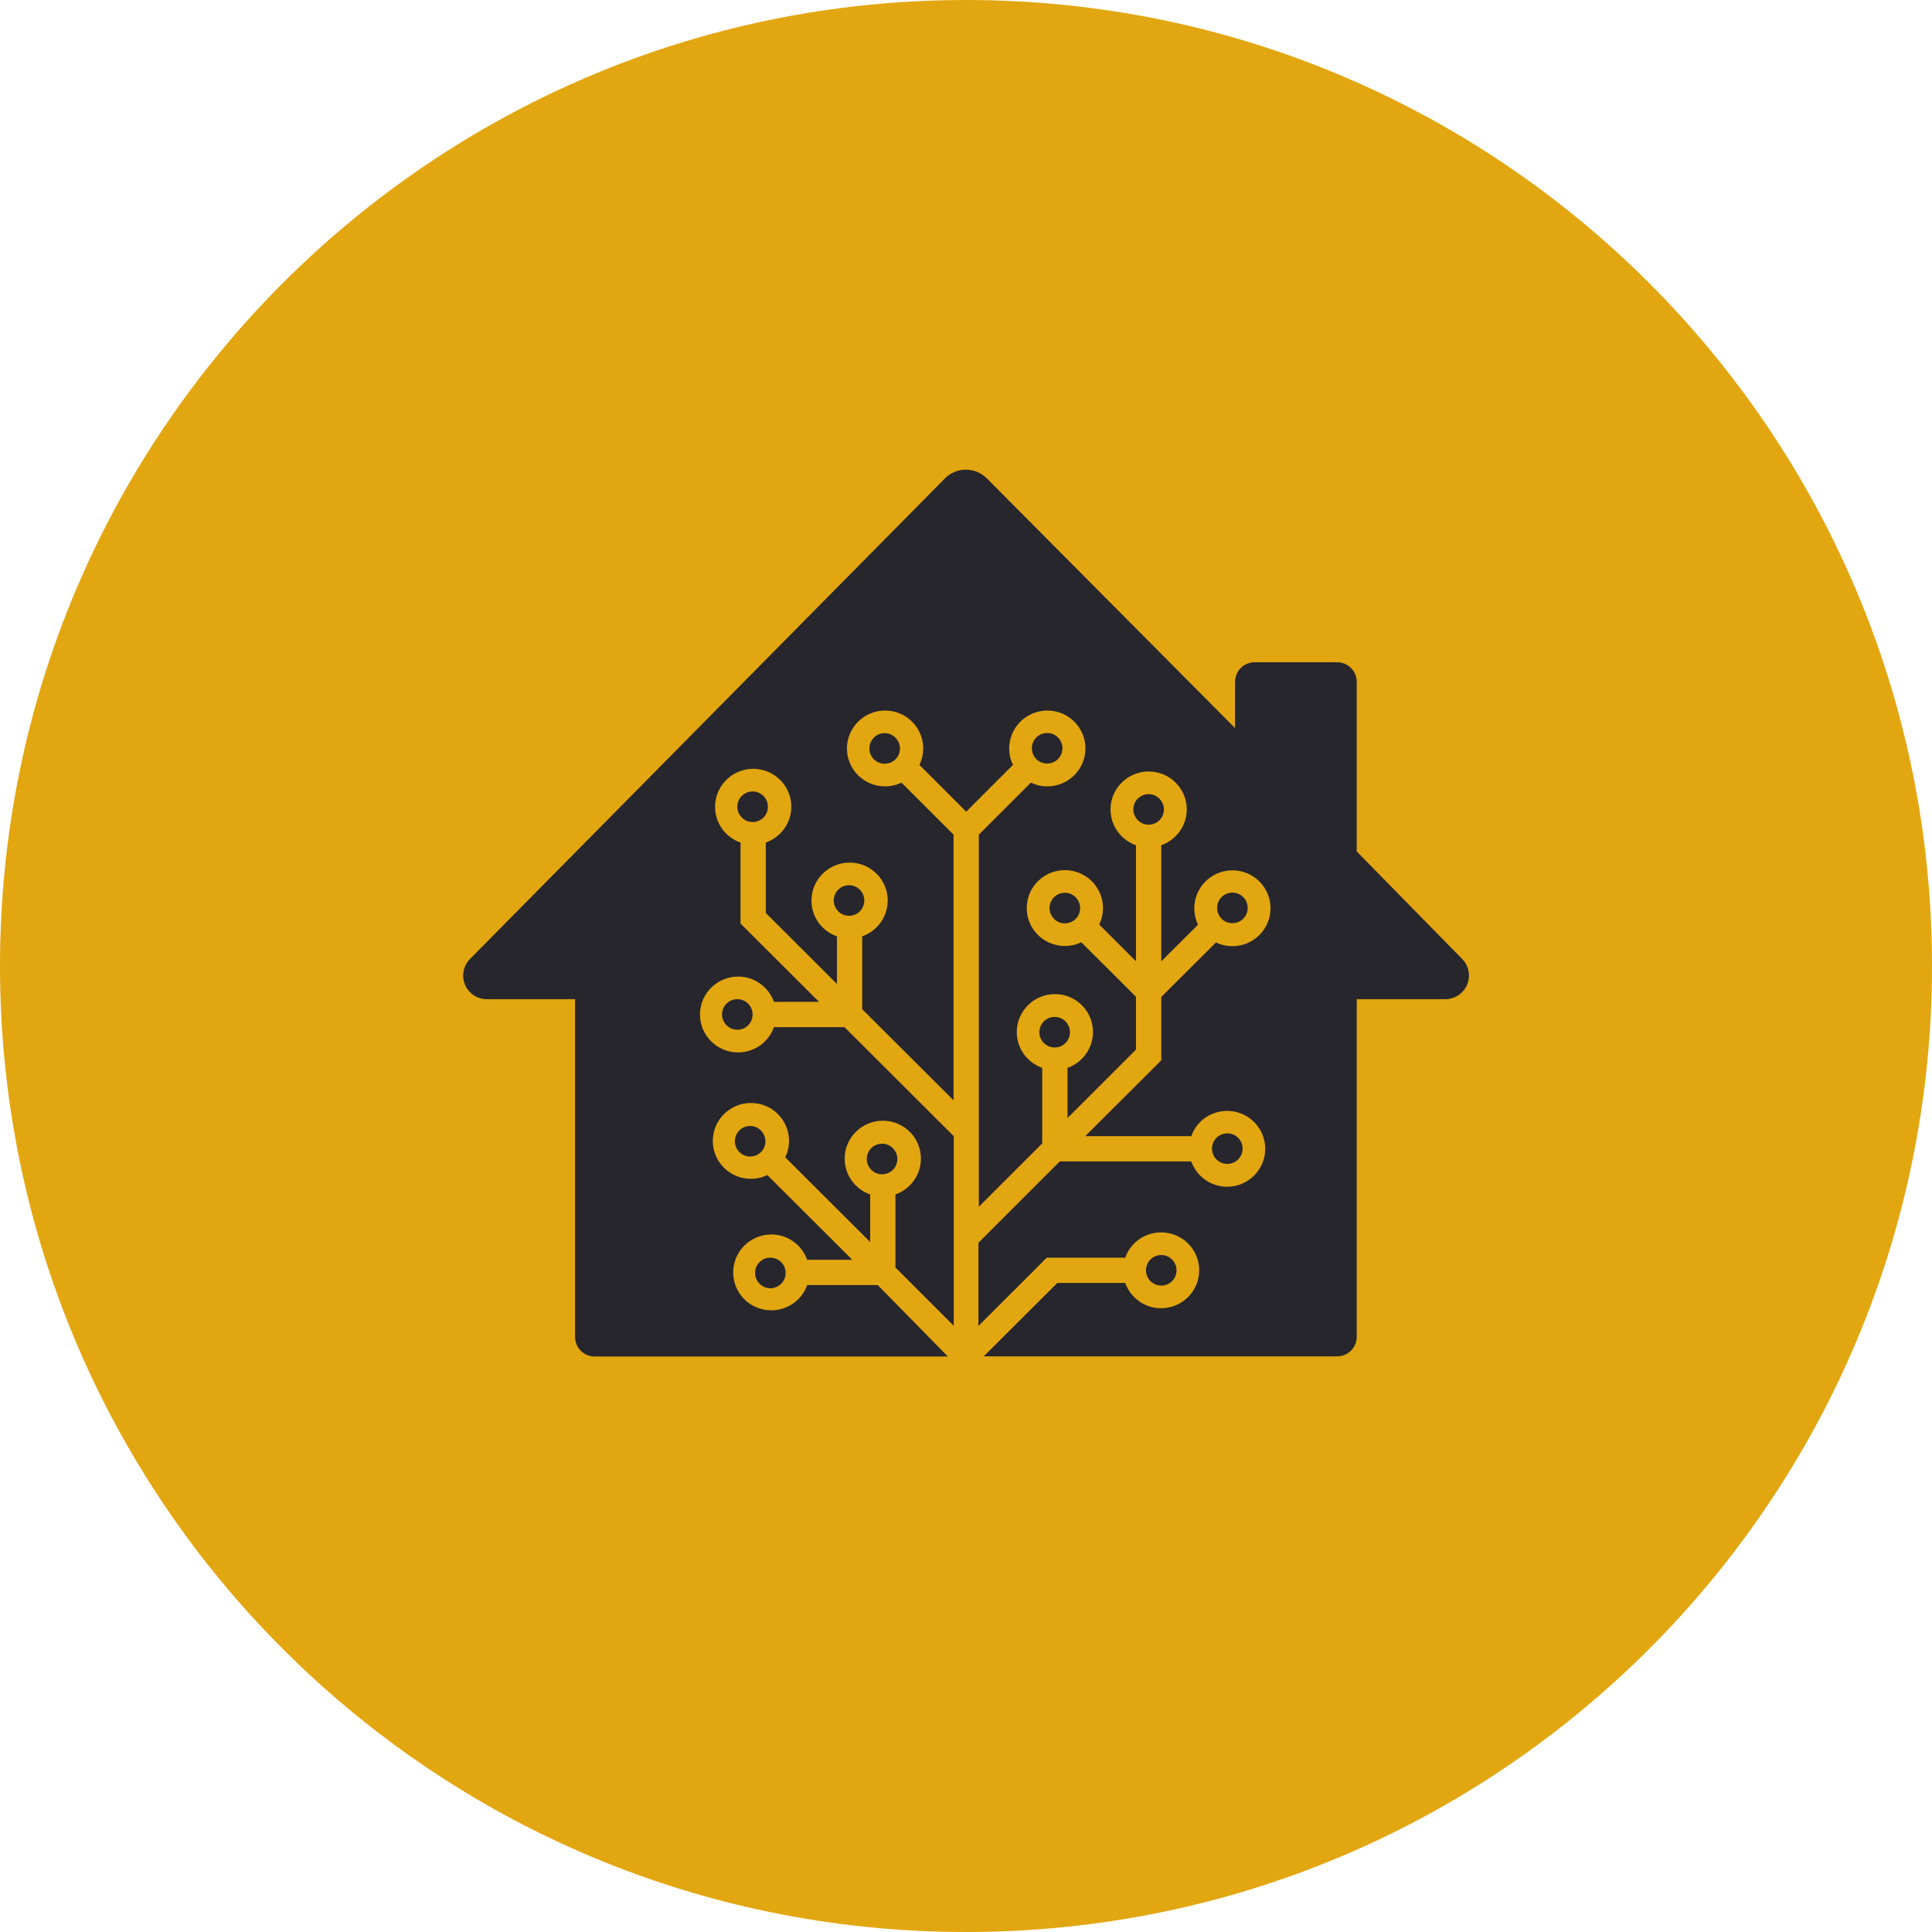
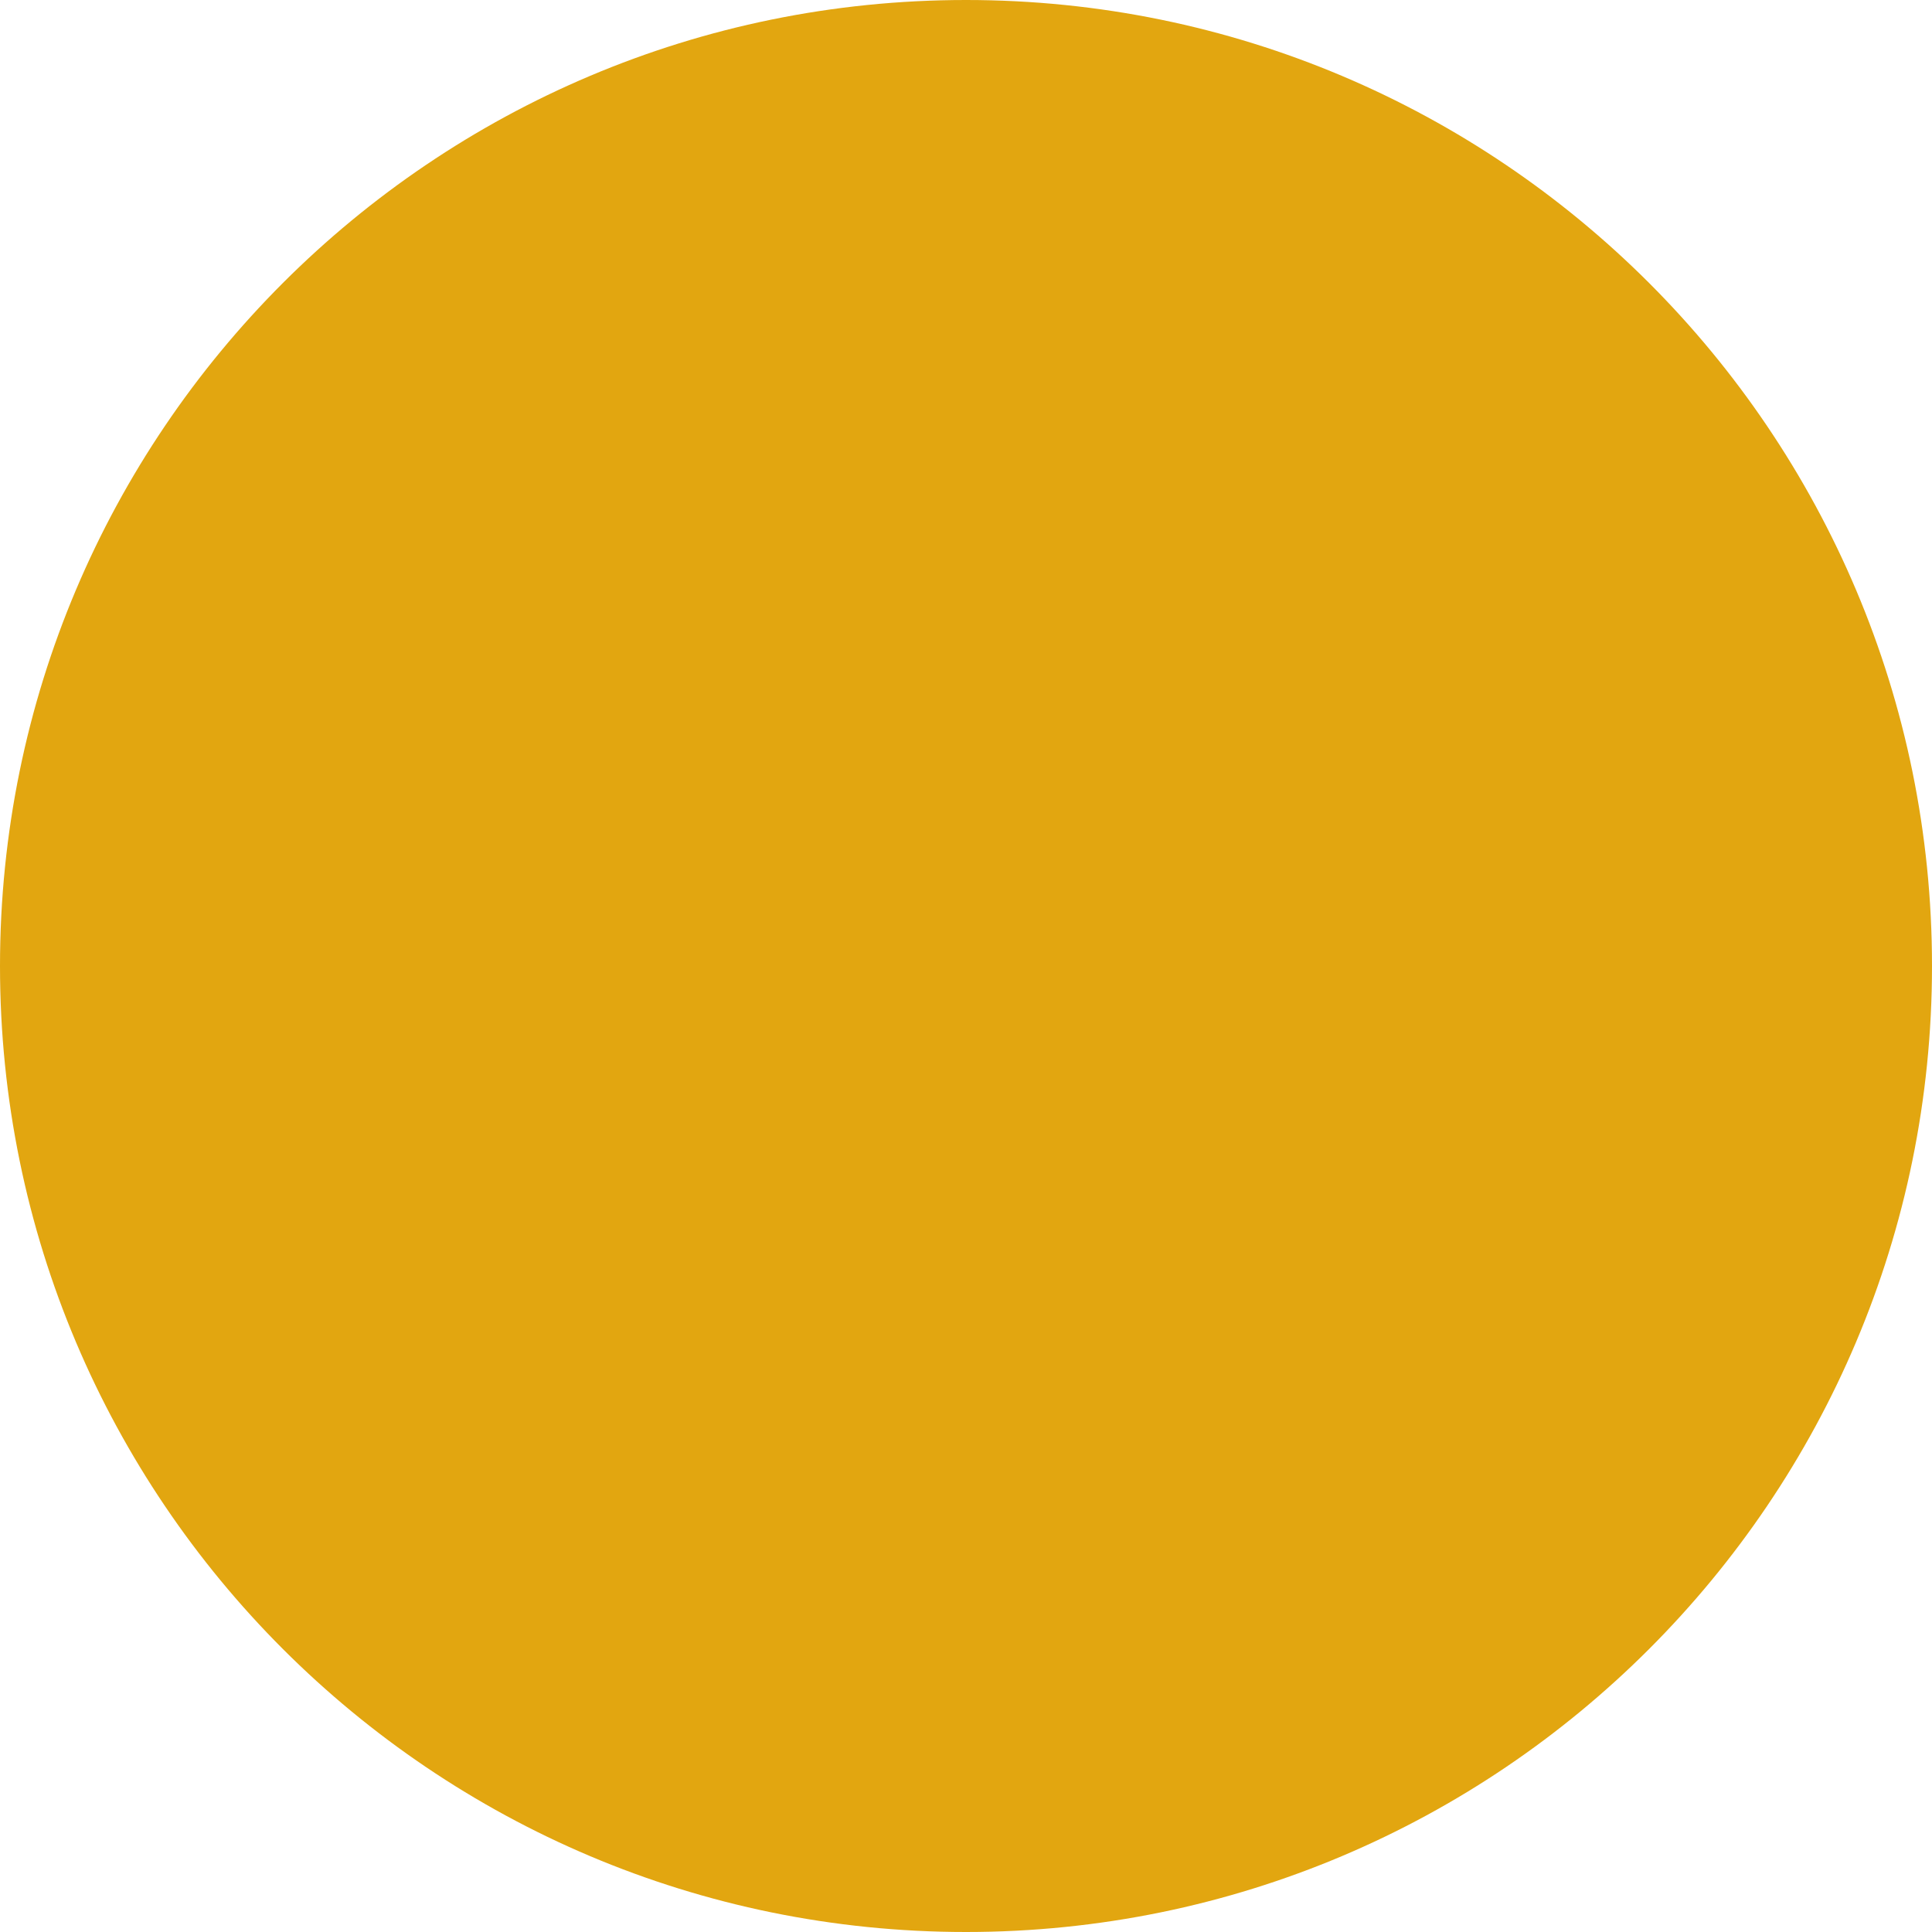
<svg xmlns="http://www.w3.org/2000/svg" width="50" height="50" viewBox="0 0 50 50" fill="none">
  <g clip-path="url(#clip0_127_87)">
-     <path d="M25 50C38.807 50 50 38.807 50 25C50 11.193 38.807 0 25 0C11.193 0 0 11.193 0 25C0 38.807 11.193 50 25 50Z" fill="#E2A610" />
-     <path d="M24.531 35.107H15.391C15.107 35.107 14.883 34.878 14.883 34.599V25.859H12.598C12.261 25.859 11.987 25.586 11.987 25.249C11.987 25.088 12.051 24.931 12.163 24.819L24.453 12.383C24.751 12.08 25.234 12.08 25.537 12.378L25.542 12.383L31.963 18.843V17.646C31.963 17.363 32.192 17.139 32.471 17.139H34.605C34.888 17.139 35.112 17.368 35.112 17.646V22.036L37.842 24.819C38.076 25.058 38.076 25.449 37.832 25.683C37.72 25.796 37.563 25.859 37.402 25.859H35.112V34.595C35.112 34.878 34.883 35.102 34.605 35.102H25.459L27.363 33.203H29.121C29.258 33.584 29.619 33.857 30.049 33.857C30.591 33.857 31.035 33.418 31.035 32.876C31.035 32.334 30.596 31.894 30.049 31.894C29.619 31.894 29.253 32.168 29.121 32.549H27.09L25.322 34.316V32.163L27.427 30.058H30.83C30.967 30.439 31.328 30.713 31.758 30.713C32.3 30.713 32.744 30.273 32.744 29.731C32.744 29.189 32.305 28.75 31.758 28.75C31.328 28.75 30.962 29.023 30.83 29.404H28.086L30.054 27.441V25.801L31.47 24.39C31.597 24.453 31.743 24.487 31.895 24.487C32.437 24.487 32.881 24.048 32.881 23.506C32.881 22.964 32.441 22.524 31.895 22.524C31.352 22.524 30.908 22.964 30.908 23.506C30.908 23.657 30.942 23.804 31.006 23.93L30.054 24.878V21.875C30.435 21.738 30.713 21.377 30.713 20.947C30.713 20.405 30.273 19.966 29.727 19.966C29.185 19.966 28.74 20.405 28.74 20.947C28.74 21.377 29.014 21.738 29.399 21.875V24.878L28.447 23.926C28.511 23.799 28.545 23.652 28.545 23.501C28.545 22.959 28.105 22.519 27.559 22.519C27.012 22.519 26.572 22.959 26.572 23.501C26.572 24.043 27.012 24.482 27.559 24.482C27.71 24.482 27.856 24.448 27.983 24.385L29.399 25.796V27.163L27.627 28.935V27.637C28.008 27.5 28.286 27.139 28.286 26.709C28.286 26.167 27.847 25.727 27.3 25.727C26.758 25.727 26.314 26.167 26.314 26.709C26.314 27.139 26.587 27.5 26.973 27.637V29.59L25.332 31.23V21.601L26.68 20.254C26.807 20.317 26.953 20.351 27.105 20.351C27.646 20.351 28.091 19.912 28.091 19.37C28.091 18.828 27.651 18.389 27.105 18.389C26.562 18.389 26.118 18.828 26.118 19.37C26.118 19.521 26.152 19.668 26.216 19.795L25.005 21.006L23.794 19.795C23.857 19.668 23.892 19.521 23.892 19.37C23.892 18.828 23.452 18.389 22.905 18.389C22.363 18.389 21.919 18.828 21.919 19.37C21.919 19.912 22.358 20.351 22.905 20.351C23.057 20.351 23.203 20.317 23.33 20.254L24.678 21.601V28.476L22.314 26.118V24.233C22.695 24.097 22.974 23.735 22.974 23.305C22.974 22.764 22.534 22.324 21.987 22.324C21.445 22.324 21.001 22.764 21.001 23.305C21.001 23.735 21.274 24.097 21.66 24.233V25.464L19.819 23.628V21.806C20.2 21.67 20.479 21.308 20.479 20.879C20.479 20.337 20.039 19.897 19.492 19.897C18.95 19.897 18.506 20.337 18.506 20.879C18.506 21.308 18.779 21.67 19.165 21.806V23.901L21.196 25.928H20.029C19.893 25.547 19.531 25.273 19.102 25.273C18.56 25.273 18.115 25.713 18.115 26.255C18.115 26.797 18.555 27.236 19.102 27.236C19.531 27.236 19.898 26.963 20.029 26.582H21.855L24.683 29.404V34.311L23.174 32.803V30.913C23.555 30.776 23.833 30.415 23.833 29.985C23.833 29.443 23.394 29.004 22.847 29.004C22.305 29.004 21.86 29.443 21.86 29.985C21.86 30.415 22.134 30.776 22.52 30.913V32.143L20.322 29.951C20.386 29.824 20.42 29.678 20.42 29.526C20.42 28.984 19.98 28.545 19.434 28.545C18.892 28.545 18.447 28.984 18.447 29.526C18.447 30.068 18.887 30.508 19.434 30.508C19.585 30.508 19.731 30.474 19.858 30.41L22.056 32.602H20.889C20.752 32.222 20.391 31.948 19.961 31.948C19.419 31.948 18.975 32.388 18.975 32.93C18.975 33.472 19.414 33.911 19.961 33.911C20.391 33.911 20.757 33.638 20.889 33.257H22.715L24.531 35.107ZM19.477 20.483C19.258 20.483 19.082 20.659 19.082 20.879C19.082 21.094 19.258 21.274 19.477 21.274C19.697 21.274 19.873 21.099 19.873 20.879C19.873 20.659 19.697 20.483 19.477 20.483ZM21.973 22.91C21.753 22.91 21.577 23.086 21.577 23.305C21.577 23.52 21.753 23.701 21.973 23.701C22.192 23.701 22.368 23.525 22.368 23.305C22.368 23.086 22.192 22.91 21.973 22.91ZM22.895 18.974C22.676 18.974 22.5 19.15 22.5 19.37C22.5 19.59 22.676 19.765 22.895 19.765C23.115 19.765 23.291 19.59 23.291 19.37C23.291 19.15 23.11 18.974 22.895 18.974ZM31.895 23.892C32.114 23.892 32.29 23.716 32.29 23.496C32.29 23.276 32.114 23.101 31.895 23.101C31.675 23.101 31.499 23.276 31.499 23.496C31.499 23.716 31.675 23.892 31.895 23.892ZM27.1 19.761C27.319 19.761 27.495 19.585 27.495 19.365C27.495 19.145 27.319 18.97 27.1 18.97C26.88 18.97 26.704 19.145 26.704 19.365C26.704 19.585 26.88 19.761 27.1 19.761ZM27.559 23.105C27.339 23.105 27.163 23.281 27.163 23.501C27.163 23.721 27.339 23.896 27.559 23.896C27.778 23.896 27.954 23.721 27.954 23.501C27.954 23.281 27.773 23.105 27.559 23.105ZM19.082 25.859C18.862 25.859 18.686 26.035 18.686 26.255C18.686 26.47 18.862 26.65 19.082 26.65C19.302 26.65 19.477 26.474 19.477 26.255C19.477 26.035 19.302 25.859 19.082 25.859ZM31.763 30.122C31.982 30.122 32.158 29.946 32.158 29.726C32.158 29.507 31.982 29.331 31.763 29.331C31.543 29.331 31.367 29.507 31.367 29.726C31.367 29.946 31.543 30.122 31.763 30.122ZM29.727 20.552C29.507 20.552 29.331 20.727 29.331 20.947C29.331 21.162 29.507 21.343 29.727 21.343C29.946 21.343 30.122 21.167 30.122 20.947C30.117 20.727 29.941 20.552 29.727 20.552ZM27.295 26.318C27.075 26.318 26.899 26.494 26.899 26.714C26.899 26.933 27.075 27.109 27.295 27.109C27.515 27.109 27.69 26.933 27.69 26.714C27.69 26.494 27.515 26.318 27.295 26.318ZM19.414 29.14C19.194 29.14 19.019 29.316 19.019 29.536C19.019 29.751 19.194 29.931 19.414 29.931C19.634 29.931 19.81 29.756 19.81 29.536C19.805 29.316 19.629 29.14 19.414 29.14ZM19.936 32.549C19.717 32.549 19.541 32.724 19.541 32.944C19.541 33.159 19.717 33.34 19.936 33.34C20.156 33.34 20.332 33.164 20.332 32.944C20.332 32.724 20.156 32.549 19.936 32.549ZM30.054 33.271C30.273 33.271 30.449 33.096 30.449 32.876C30.449 32.661 30.273 32.48 30.054 32.48C29.834 32.48 29.658 32.656 29.658 32.876C29.658 33.096 29.834 33.271 30.054 33.271ZM22.827 29.599C22.607 29.599 22.432 29.775 22.432 29.995C22.432 30.21 22.607 30.39 22.827 30.39C23.047 30.39 23.223 30.215 23.223 29.995C23.223 29.775 23.047 29.599 22.827 29.599Z" fill="#27262C" />
+     <path d="M25 50C38.807 50 50 38.807 50 25C50 11.193 38.807 0 25 0C11.193 0 0 11.193 0 25C0 38.807 11.193 50 25 50" fill="#E2A610" />
  </g>
  <defs>
    <clipPath id="clip0_127_87">
      <rect width="50" height="50" fill="white" />
    </clipPath>
  </defs>
</svg>